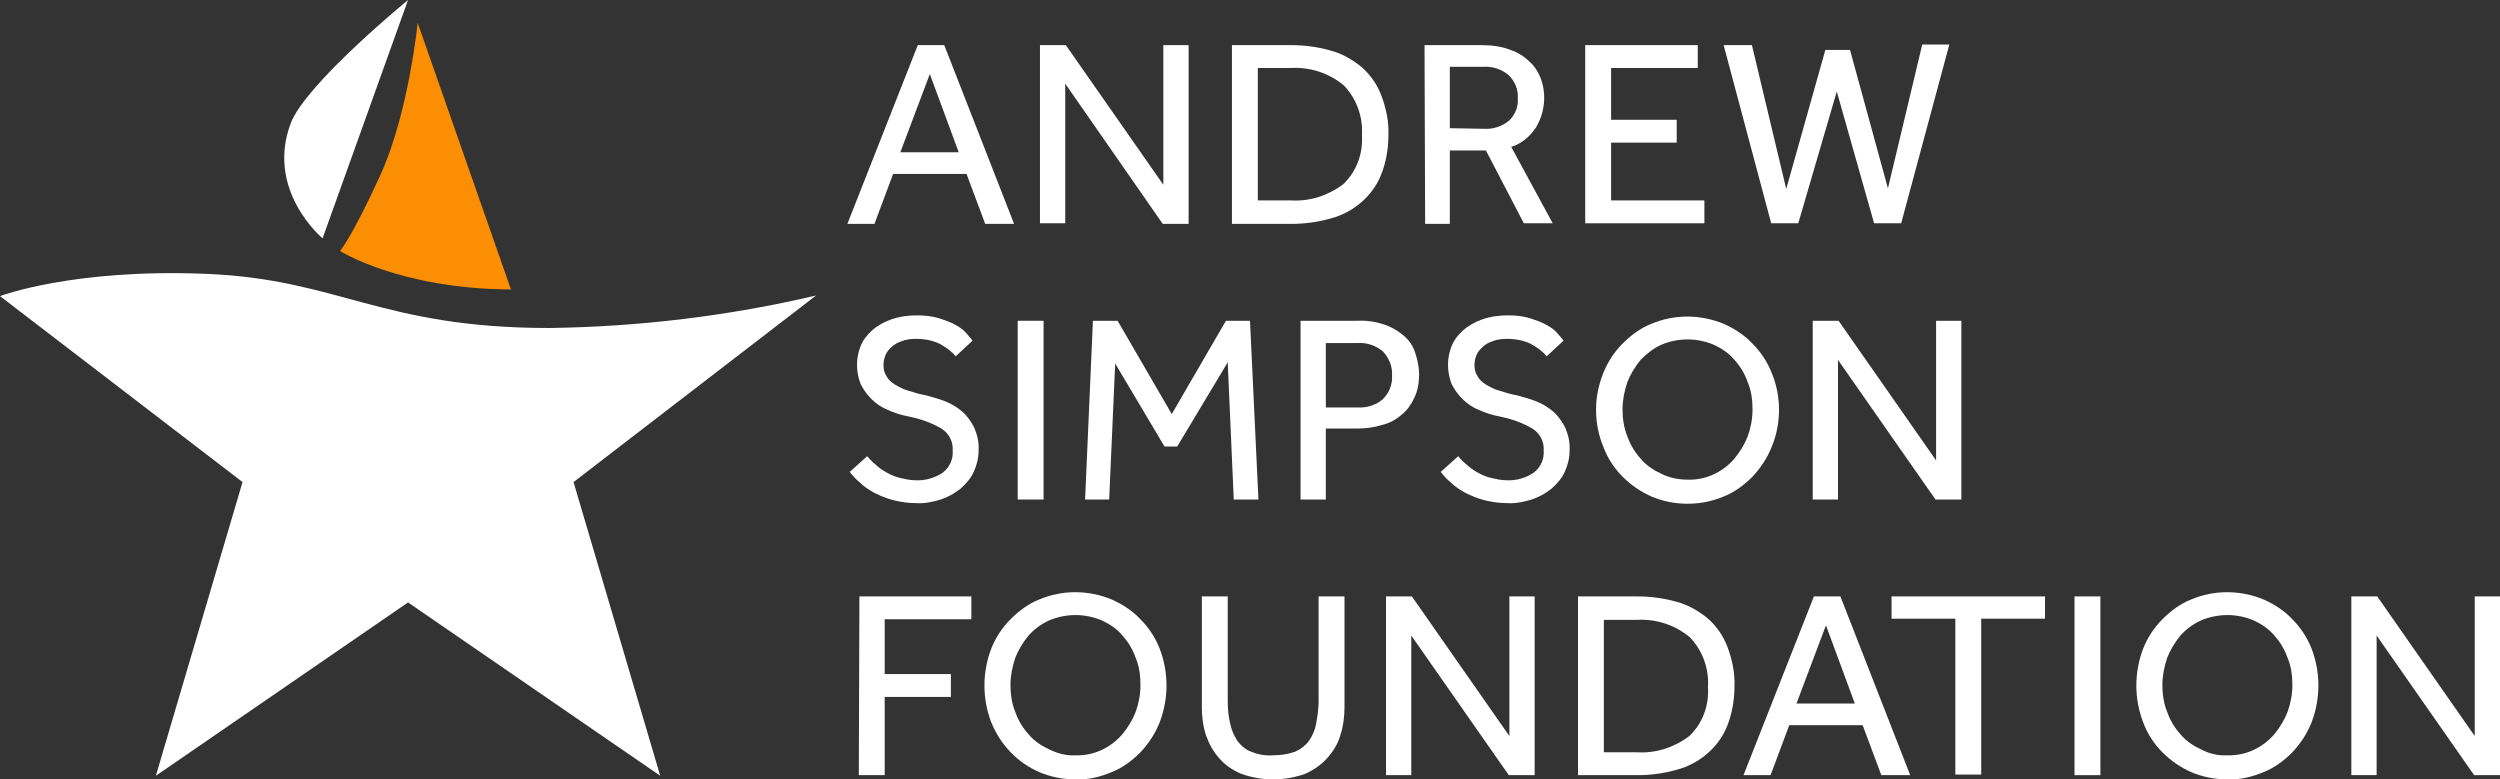
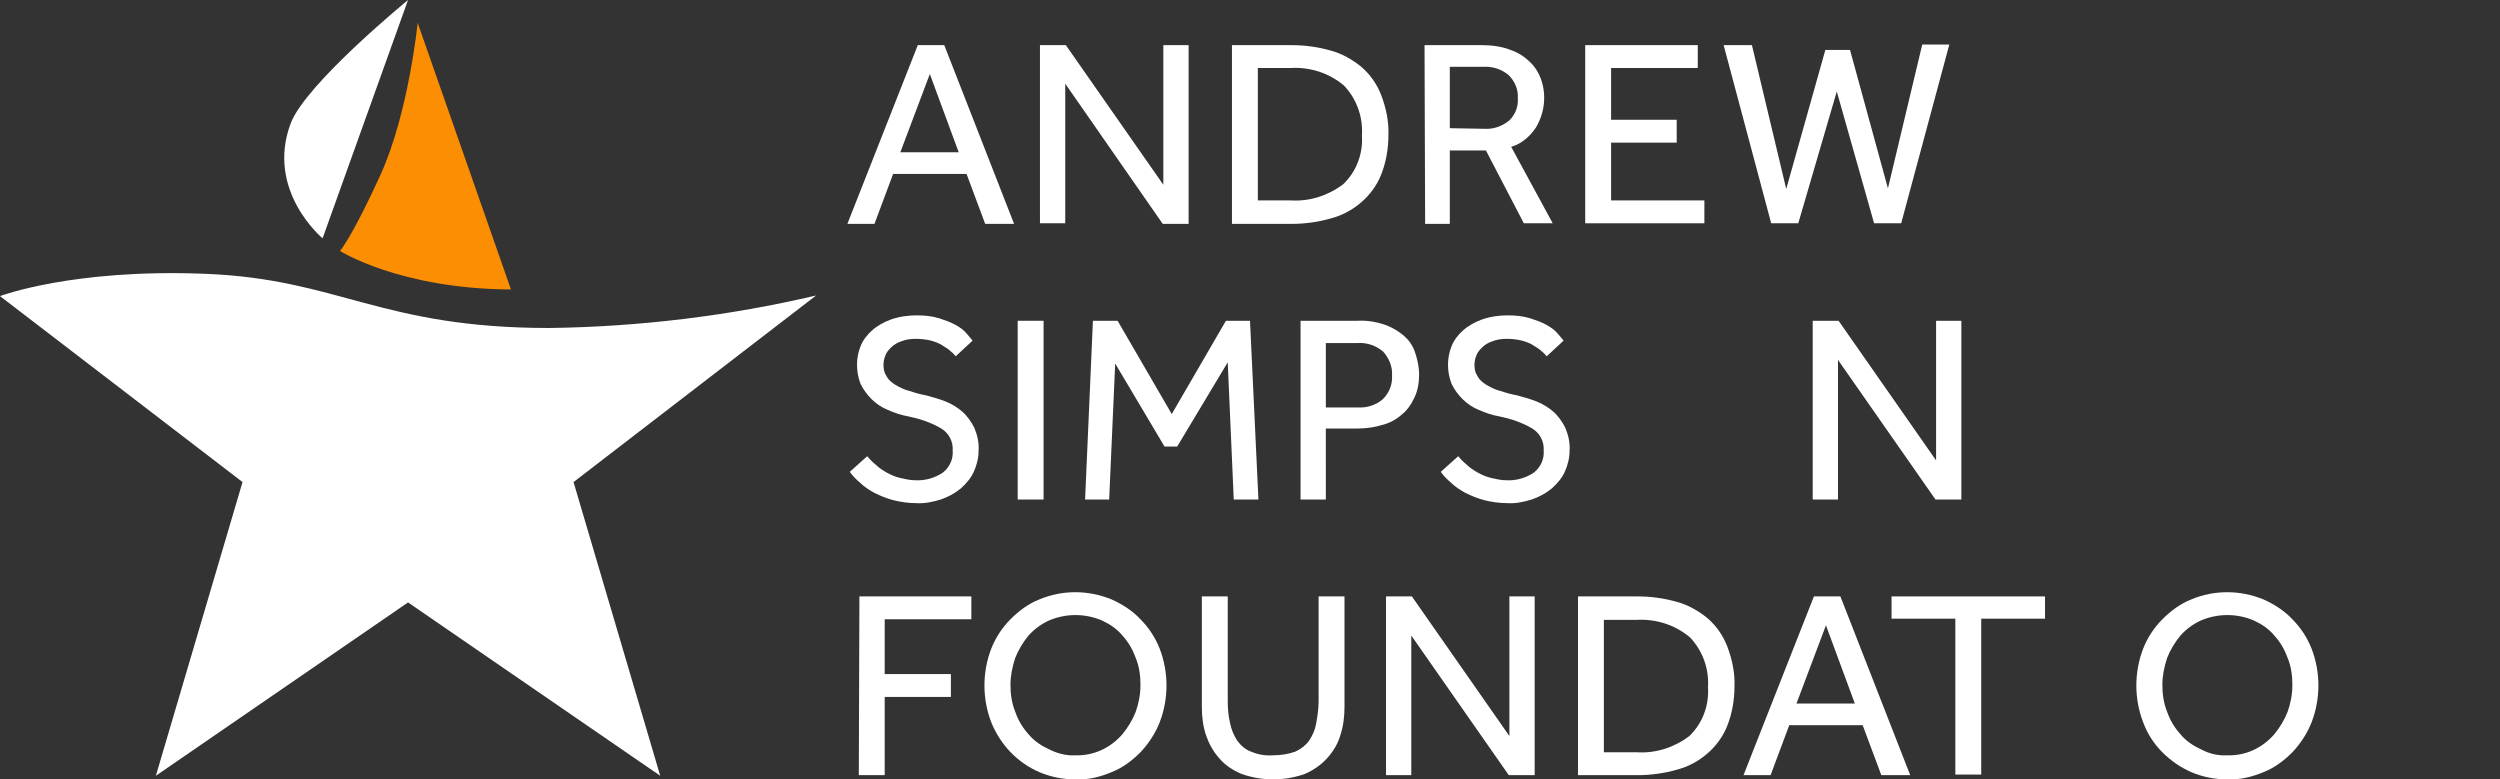
<svg xmlns="http://www.w3.org/2000/svg" version="1.1" id="Layer_1" x="0px" y="0px" viewBox="0 0 415.4 129.5" style="enable-background:new 0 0 415.4 129.5;" xml:space="preserve">
  <rect x="0" y="0" width="415.4" height="129.5" fill="#333333" stroke="none" />
  <style type="text/css">
	.st0{fill:#FFFFFF;}
	.st1{fill:#FB8E03;}
</style>
  <g>
    <path id="Path_112" class="st0" d="M152.5,7.5h4.4l11.6,29.7h-4.8l-3.1-8.3h-12.2l-3.1,8.3h-4.5L152.5,7.5z M159.3,25.3l-4.8-13   l-4.9,13L159.3,25.3z" />
    <path id="Path_113" class="st0" d="M172.8,7.5h4.3l16.2,23.2V7.5h4.2v29.7h-4.3L177,13.9v23.2h-4.2L172.8,7.5z" />
    <g id="Group_34">
      <path id="Path_114" class="st0" d="M204.7,7.5h9.9c2.2,0,4.4,0.3,6.5,0.9c1.9,0.5,3.6,1.5,5.1,2.7c1.5,1.3,2.6,2.9,3.3,4.7    c0.8,2.1,1.3,4.4,1.2,6.7c0,2.2-0.4,4.5-1.2,6.5c-0.7,1.8-1.9,3.4-3.3,4.6c-1.5,1.3-3.2,2.2-5.1,2.7c-2.1,0.6-4.3,0.9-6.5,0.9    h-9.9L204.7,7.5z M214.5,33.3c3.1,0.2,6.2-0.8,8.7-2.7c2.2-2.1,3.3-5.1,3.1-8.1c0.2-3.1-0.9-6.1-3-8.3c-2.5-2.1-5.7-3.1-8.9-2.9    H209v22L214.5,33.3z" />
      <path id="Path_115" class="st0" d="M236.7,7.5h9.5c1.6,0,3.3,0.2,4.8,0.8c1.2,0.4,2.3,1.1,3.2,2C255,11,255.6,12,256,13    c1,2.7,0.7,5.7-0.8,8.2c-1,1.5-2.4,2.7-4.1,3.2l6.9,12.7h-4.8L246.9,25h-6v12.2h-4.1L236.7,7.5z M246.6,21.4    c1.5,0.1,3-0.4,4.2-1.4c1-1,1.5-2.3,1.4-3.7c0.1-1.4-0.5-2.8-1.5-3.8c-1.2-1-2.7-1.5-4.2-1.4h-5.6v10.2L246.6,21.4z" />
      <path id="Path_116" class="st0" d="M263.4,7.5h18.7v3.8h-14.4v8.6h10.9v3.8h-10.9v9.6h15.5v3.8h-19.8L263.4,7.5z" />
      <path id="Path_117" class="st0" d="M286.4,7.5h4.7l5.7,23.9l6.5-23.1h4.1l6.3,23l5.7-23.9h4.5l-8,29.7h-4.5l-6.2-21.9l-6.4,21.9    h-4.5L286.4,7.5z" />
      <path id="Path_118" class="st0" d="M144.1,75.8c0.4,0.5,0.9,1,1.4,1.4c0.5,0.5,1.1,0.9,1.8,1.3c0.7,0.4,1.4,0.7,2.2,0.9    c0.9,0.2,1.7,0.4,2.6,0.4c1.6,0.1,3.3-0.4,4.6-1.3c1.1-0.9,1.7-2.2,1.6-3.6c0.1-1.5-0.6-2.9-1.9-3.7c-1.7-1-3.5-1.6-5.4-2    c-1.2-0.2-2.4-0.6-3.5-1.1c-1-0.4-1.9-1-2.7-1.8c-0.7-0.7-1.3-1.5-1.8-2.5c-0.4-1-0.6-2.1-0.6-3.2c0-1.1,0.2-2.1,0.6-3.1    c0.4-1,1.1-1.9,1.9-2.6c0.9-0.8,2-1.4,3.1-1.8c1.4-0.5,2.9-0.7,4.3-0.7c1.3,0,2.5,0.1,3.8,0.5c0.9,0.3,1.8,0.6,2.7,1.1    c0.7,0.4,1.3,0.8,1.8,1.4c0.4,0.5,0.8,0.9,1,1.2l-2.8,2.6c-0.2-0.2-0.4-0.5-0.8-0.8c-0.4-0.4-0.9-0.7-1.4-1    c-0.6-0.4-1.2-0.6-1.9-0.8c-0.8-0.2-1.7-0.3-2.5-0.3c-0.8,0-1.7,0.1-2.4,0.4c-0.6,0.2-1.2,0.5-1.7,1c-0.4,0.4-0.8,0.8-1,1.4    c-0.2,0.5-0.3,1-0.3,1.5c0,0.7,0.1,1.3,0.5,1.9c0.3,0.6,0.8,1,1.4,1.4c0.7,0.4,1.4,0.8,2.2,1c0.9,0.3,1.9,0.6,3,0.8    c1.1,0.3,2.2,0.6,3.2,1c1,0.4,2,1,2.8,1.7c0.8,0.7,1.5,1.7,2,2.7c0.5,1.2,0.8,2.5,0.7,3.8c0,1.2-0.3,2.4-0.8,3.5    c-0.5,1.1-1.3,2-2.2,2.8c-1,0.8-2.1,1.4-3.3,1.8c-1.3,0.4-2.7,0.7-4.1,0.6c-1.3,0-2.6-0.2-3.8-0.5c-1.1-0.3-2.1-0.7-3.1-1.2    c-0.9-0.5-1.7-1-2.4-1.7c-0.6-0.5-1.2-1.1-1.7-1.8L144.1,75.8z" />
      <rect id="Rectangle_61" x="169.1" y="53.3" class="st0" width="4.3" height="29.7" />
      <path id="Path_119" class="st0" d="M181.6,53.3h4.1l9,15.5l9-15.5h4l1.4,29.7H205l-1-22.8l-8.4,14h-2.1l-8.2-13.8l-1,22.6h-4    L181.6,53.3z" />
      <path id="Path_120" class="st0" d="M216.1,53.3h9.4c1.7-0.1,3.4,0.2,5,0.8c1.2,0.5,2.3,1.2,3.2,2.1c0.8,0.8,1.3,1.8,1.6,2.9    c0.3,1,0.5,2.1,0.5,3.1c0,1.3-0.2,2.7-0.8,3.9c-0.5,1.1-1.2,2.1-2.1,2.8c-0.9,0.8-2,1.4-3.2,1.7c-1.3,0.4-2.7,0.6-4,0.6h-5.4V83    h-4.2L216.1,53.3z M225.6,67.7c1.5,0.1,3.1-0.4,4.2-1.4c1-1,1.6-2.4,1.5-3.9c0.1-1.5-0.5-2.9-1.5-4c-1.2-1-2.7-1.5-4.2-1.4h-5.3    v10.7H225.6z" />
      <path id="Path_121" class="st0" d="M242.3,75.8c0.4,0.5,0.9,1,1.4,1.4c0.5,0.5,1.1,0.9,1.8,1.3c0.7,0.4,1.4,0.7,2.2,0.9    c0.9,0.2,1.7,0.4,2.6,0.4c1.6,0.1,3.3-0.4,4.6-1.3c1.1-0.9,1.7-2.2,1.6-3.6c0.1-1.5-0.6-2.9-1.9-3.7c-1.7-1-3.5-1.6-5.4-2    c-1.2-0.2-2.4-0.6-3.5-1.1c-1-0.4-1.9-1-2.7-1.8c-0.7-0.7-1.3-1.5-1.8-2.5c-0.4-1-0.6-2.1-0.6-3.2c0-1.1,0.2-2.1,0.6-3.1    c0.4-1,1.1-1.9,1.9-2.6c0.9-0.8,2-1.4,3.1-1.8c1.4-0.5,2.9-0.7,4.3-0.7c1.3,0,2.5,0.1,3.8,0.5c0.9,0.3,1.8,0.6,2.7,1.1    c0.7,0.4,1.3,0.8,1.8,1.4c0.4,0.5,0.8,0.9,1,1.2l-2.8,2.6c-0.2-0.2-0.4-0.5-0.8-0.8c-0.4-0.4-0.9-0.7-1.4-1    c-0.6-0.4-1.2-0.6-1.9-0.8c-0.8-0.2-1.7-0.3-2.5-0.3c-0.8,0-1.7,0.1-2.4,0.4c-0.6,0.2-1.2,0.5-1.7,1c-0.4,0.4-0.8,0.8-1,1.4    c-0.2,0.5-0.3,1-0.3,1.5c0,0.7,0.1,1.3,0.5,1.9c0.3,0.6,0.8,1,1.4,1.4c0.7,0.4,1.4,0.8,2.2,1c0.9,0.3,1.9,0.6,3,0.8    c1.1,0.3,2.2,0.6,3.2,1c1,0.4,2,1,2.8,1.7c0.8,0.7,1.5,1.7,2,2.7c0.5,1.2,0.8,2.5,0.7,3.8c0,1.2-0.3,2.4-0.8,3.5    c-0.5,1.1-1.3,2-2.2,2.8c-1,0.8-2.1,1.4-3.3,1.8c-1.3,0.4-2.7,0.7-4.1,0.6c-1.3,0-2.6-0.2-3.8-0.5c-1.1-0.3-2.1-0.7-3.1-1.2    c-0.9-0.5-1.7-1-2.4-1.7c-0.6-0.5-1.2-1.1-1.7-1.8L242.3,75.8z" />
-       <path id="Path_122" class="st0" d="M280.4,83.7c-2.1,0-4.1-0.4-6-1.2c-1.8-0.8-3.4-1.9-4.8-3.3c-1.4-1.4-2.5-3.1-3.2-5    c-0.8-1.9-1.2-4-1.2-6.1c0-2.1,0.4-4.1,1.2-6.1c0.7-1.8,1.8-3.5,3.2-4.9c1.4-1.4,3-2.6,4.8-3.3c3.8-1.6,8.1-1.6,12,0    c1.8,0.8,3.5,1.9,4.8,3.3c1.4,1.4,2.5,3.1,3.2,4.9c0.8,1.9,1.2,4,1.2,6.1c0,2.1-0.4,4.2-1.2,6.1c-0.7,1.8-1.8,3.5-3.2,5    c-1.4,1.4-3,2.6-4.8,3.3C284.5,83.3,282.5,83.7,280.4,83.7 M280.4,79.7c3,0.1,5.8-1.2,7.8-3.5c0.9-1.1,1.7-2.4,2.2-3.7    c0.5-1.4,0.8-2.9,0.8-4.5c0-1.5-0.2-3.1-0.8-4.5c-0.5-1.4-1.2-2.6-2.2-3.7c-0.9-1.1-2.1-1.9-3.4-2.5c-1.4-0.6-2.9-0.9-4.4-0.9    c-1.5,0-3,0.3-4.4,0.9c-1.3,0.6-2.4,1.5-3.4,2.5c-0.9,1.1-1.7,2.4-2.2,3.7c-0.5,1.5-0.8,3-0.8,4.5c0,1.5,0.2,3,0.8,4.5    c0.5,1.4,1.2,2.6,2.2,3.7c0.9,1.1,2.1,1.9,3.4,2.5C277.4,79.4,278.9,79.7,280.4,79.7" />
      <path id="Path_123" class="st0" d="M301.2,53.3h4.3l16.2,23.2V53.3h4.2V83h-4.3l-16.2-23.2V83h-4.2L301.2,53.3z" />
      <path id="Path_124" class="st0" d="M142.8,99.1h18.6v3.8H147v9.1H158v3.8H147v13h-4.3L142.8,99.1z" />
      <path id="Path_125" class="st0" d="M178.7,129.5c-2.1,0-4.1-0.4-6-1.2c-3.7-1.6-6.5-4.6-8-8.3c-1.5-3.9-1.5-8.3,0-12.2    c0.7-1.8,1.8-3.5,3.2-4.9c1.4-1.4,3-2.6,4.8-3.3c3.8-1.6,8.1-1.6,12,0c1.8,0.8,3.5,1.9,4.8,3.3c1.4,1.4,2.5,3.1,3.2,4.9    c1.5,3.9,1.5,8.3,0,12.2c-0.7,1.8-1.8,3.5-3.2,5c-1.4,1.4-3,2.6-4.8,3.3C182.8,129.1,180.8,129.6,178.7,129.5 M178.7,125.5    c3,0.1,5.8-1.2,7.8-3.5c0.9-1.1,1.7-2.4,2.2-3.7c0.5-1.4,0.8-2.9,0.8-4.5c0-1.5-0.2-3.1-0.8-4.5c-0.5-1.4-1.2-2.6-2.2-3.7    c-0.9-1.1-2.1-1.9-3.4-2.5c-1.4-0.6-2.9-0.9-4.4-0.9c-1.5,0-3,0.3-4.4,0.9c-1.3,0.6-2.4,1.4-3.4,2.5c-0.9,1.1-1.7,2.4-2.2,3.7    c-0.5,1.5-0.8,3-0.8,4.5c0,1.5,0.2,3,0.8,4.5c0.5,1.4,1.2,2.6,2.2,3.7c0.9,1.1,2.1,1.9,3.4,2.5    C175.7,125.2,177.2,125.6,178.7,125.5" />
      <path id="Path_126" class="st0" d="M199.7,99.1h4.3v17.4c0,1.2,0.1,2.5,0.4,3.7c0.2,1,0.6,2,1.2,2.9c0.6,0.8,1.4,1.5,2.3,1.8    c1.2,0.5,2.4,0.7,3.7,0.6c1.2,0,2.5-0.2,3.6-0.6c0.9-0.4,1.7-1,2.3-1.8c0.6-0.9,1-1.8,1.2-2.9c0.2-1.2,0.4-2.4,0.4-3.7V99.1h4.3    v18.4c0,1.6-0.2,3.2-0.7,4.7c-0.4,1.4-1.2,2.7-2.2,3.8c-1,1.1-2.3,2-3.7,2.6c-3.4,1.2-7.1,1.2-10.5,0c-1.4-0.6-2.7-1.4-3.7-2.6    c-1-1.1-1.7-2.4-2.2-3.8c-0.5-1.5-0.7-3.1-0.7-4.7L199.7,99.1z" />
      <path id="Path_127" class="st0" d="M230.3,99.1h4.3l16.2,23.2V99.1h4.2v29.7h-4.3l-16.2-23.2v23.2h-4.2L230.3,99.1z" />
      <path id="Path_128" class="st0" d="M262.2,99.1h9.9c2.2,0,4.4,0.3,6.5,0.9c1.9,0.5,3.6,1.5,5.1,2.7c1.5,1.3,2.6,2.9,3.3,4.7    c0.8,2.1,1.3,4.4,1.2,6.7c0,2.2-0.4,4.5-1.2,6.5c-0.7,1.8-1.9,3.4-3.3,4.6c-1.5,1.3-3.2,2.2-5.1,2.7c-2.1,0.6-4.3,0.9-6.5,0.9    h-9.9L262.2,99.1z M272,125c3.1,0.2,6.2-0.8,8.7-2.7c2.2-2.1,3.3-5.1,3.1-8.1c0.2-3.1-0.9-6.1-3-8.3c-2.5-2.1-5.7-3.1-8.9-2.9    h-5.4v22L272,125z" />
      <path id="Path_129" class="st0" d="M301.4,99.1h4.4l11.6,29.7h-4.8l-3.1-8.3h-12.2l-3.1,8.3h-4.5L301.4,99.1z M308.2,116.9    l-4.8-13l-4.9,13H308.2z" />
      <path id="Path_130" class="st0" d="M324.9,102.8h-10.6v-3.7h25.5v3.7h-10.6v25.9h-4.3V102.8z" />
-       <rect id="Rectangle_62" x="344.7" y="99.1" class="st0" width="4.3" height="29.7" />
      <path id="Path_131" class="st0" d="M370.1,129.5c-2.1,0-4.1-0.4-6-1.2c-1.8-0.8-3.4-1.9-4.8-3.3c-1.4-1.4-2.5-3.1-3.2-5    c-1.5-3.9-1.5-8.3,0-12.2c0.7-1.8,1.8-3.5,3.2-4.9c1.4-1.4,3-2.6,4.8-3.3c3.8-1.6,8.1-1.6,12,0c1.8,0.8,3.5,1.9,4.8,3.3    c1.4,1.4,2.5,3.1,3.2,4.9c1.5,3.9,1.5,8.3,0,12.2c-0.7,1.8-1.8,3.5-3.2,5c-1.4,1.4-3,2.6-4.8,3.3    C374.2,129.1,372.1,129.6,370.1,129.5 M370.1,125.5c3,0.1,5.8-1.2,7.8-3.5c0.9-1.1,1.7-2.4,2.2-3.7c0.5-1.4,0.8-2.9,0.8-4.5    c0-1.5-0.2-3.1-0.8-4.5c-0.5-1.4-1.2-2.6-2.2-3.7c-0.9-1.1-2.1-1.9-3.4-2.5c-1.4-0.6-2.9-0.9-4.4-0.9c-1.5,0-3,0.3-4.4,0.9    c-1.3,0.6-2.4,1.4-3.4,2.5c-0.9,1.1-1.7,2.4-2.2,3.7c-0.5,1.5-0.8,3-0.8,4.5c0,1.5,0.2,3,0.8,4.5c0.5,1.4,1.2,2.6,2.2,3.7    c0.9,1.1,2.1,1.9,3.4,2.5C367,125.2,368.5,125.6,370.1,125.5" />
-       <path id="Path_132" class="st0" d="M390.7,99.1h4.3l16.2,23.2V99.1h4.2v29.7h-4.3l-16.2-23.2v23.2h-4.2V99.1z" />
      <path id="Path_133" class="st0" d="M91.3,54.5c14.9-0.2,29.8-2,44.3-5.4l-40.3,31l14.4,48.8l-41.9-28.8l-41.9,28.8l14.4-48.8    L0,49.2c0,0,12.1-4.6,34.2-3.7C56.4,46.4,63.2,54.5,91.3,54.5" />
      <path id="Path_134" class="st1" d="M84.9,48.1L69.4,3.8c0,0-1.5,15-6.2,25.3s-6.7,12.6-6.7,12.6S66.4,48,84.9,48.1" />
      <path id="Path_135" class="st0" d="M67.8,0L53.6,39.6c0,0-9.5-7.9-5.3-19.1C50.8,13.9,67.8,0,67.8,0" />
    </g>
  </g>
</svg>